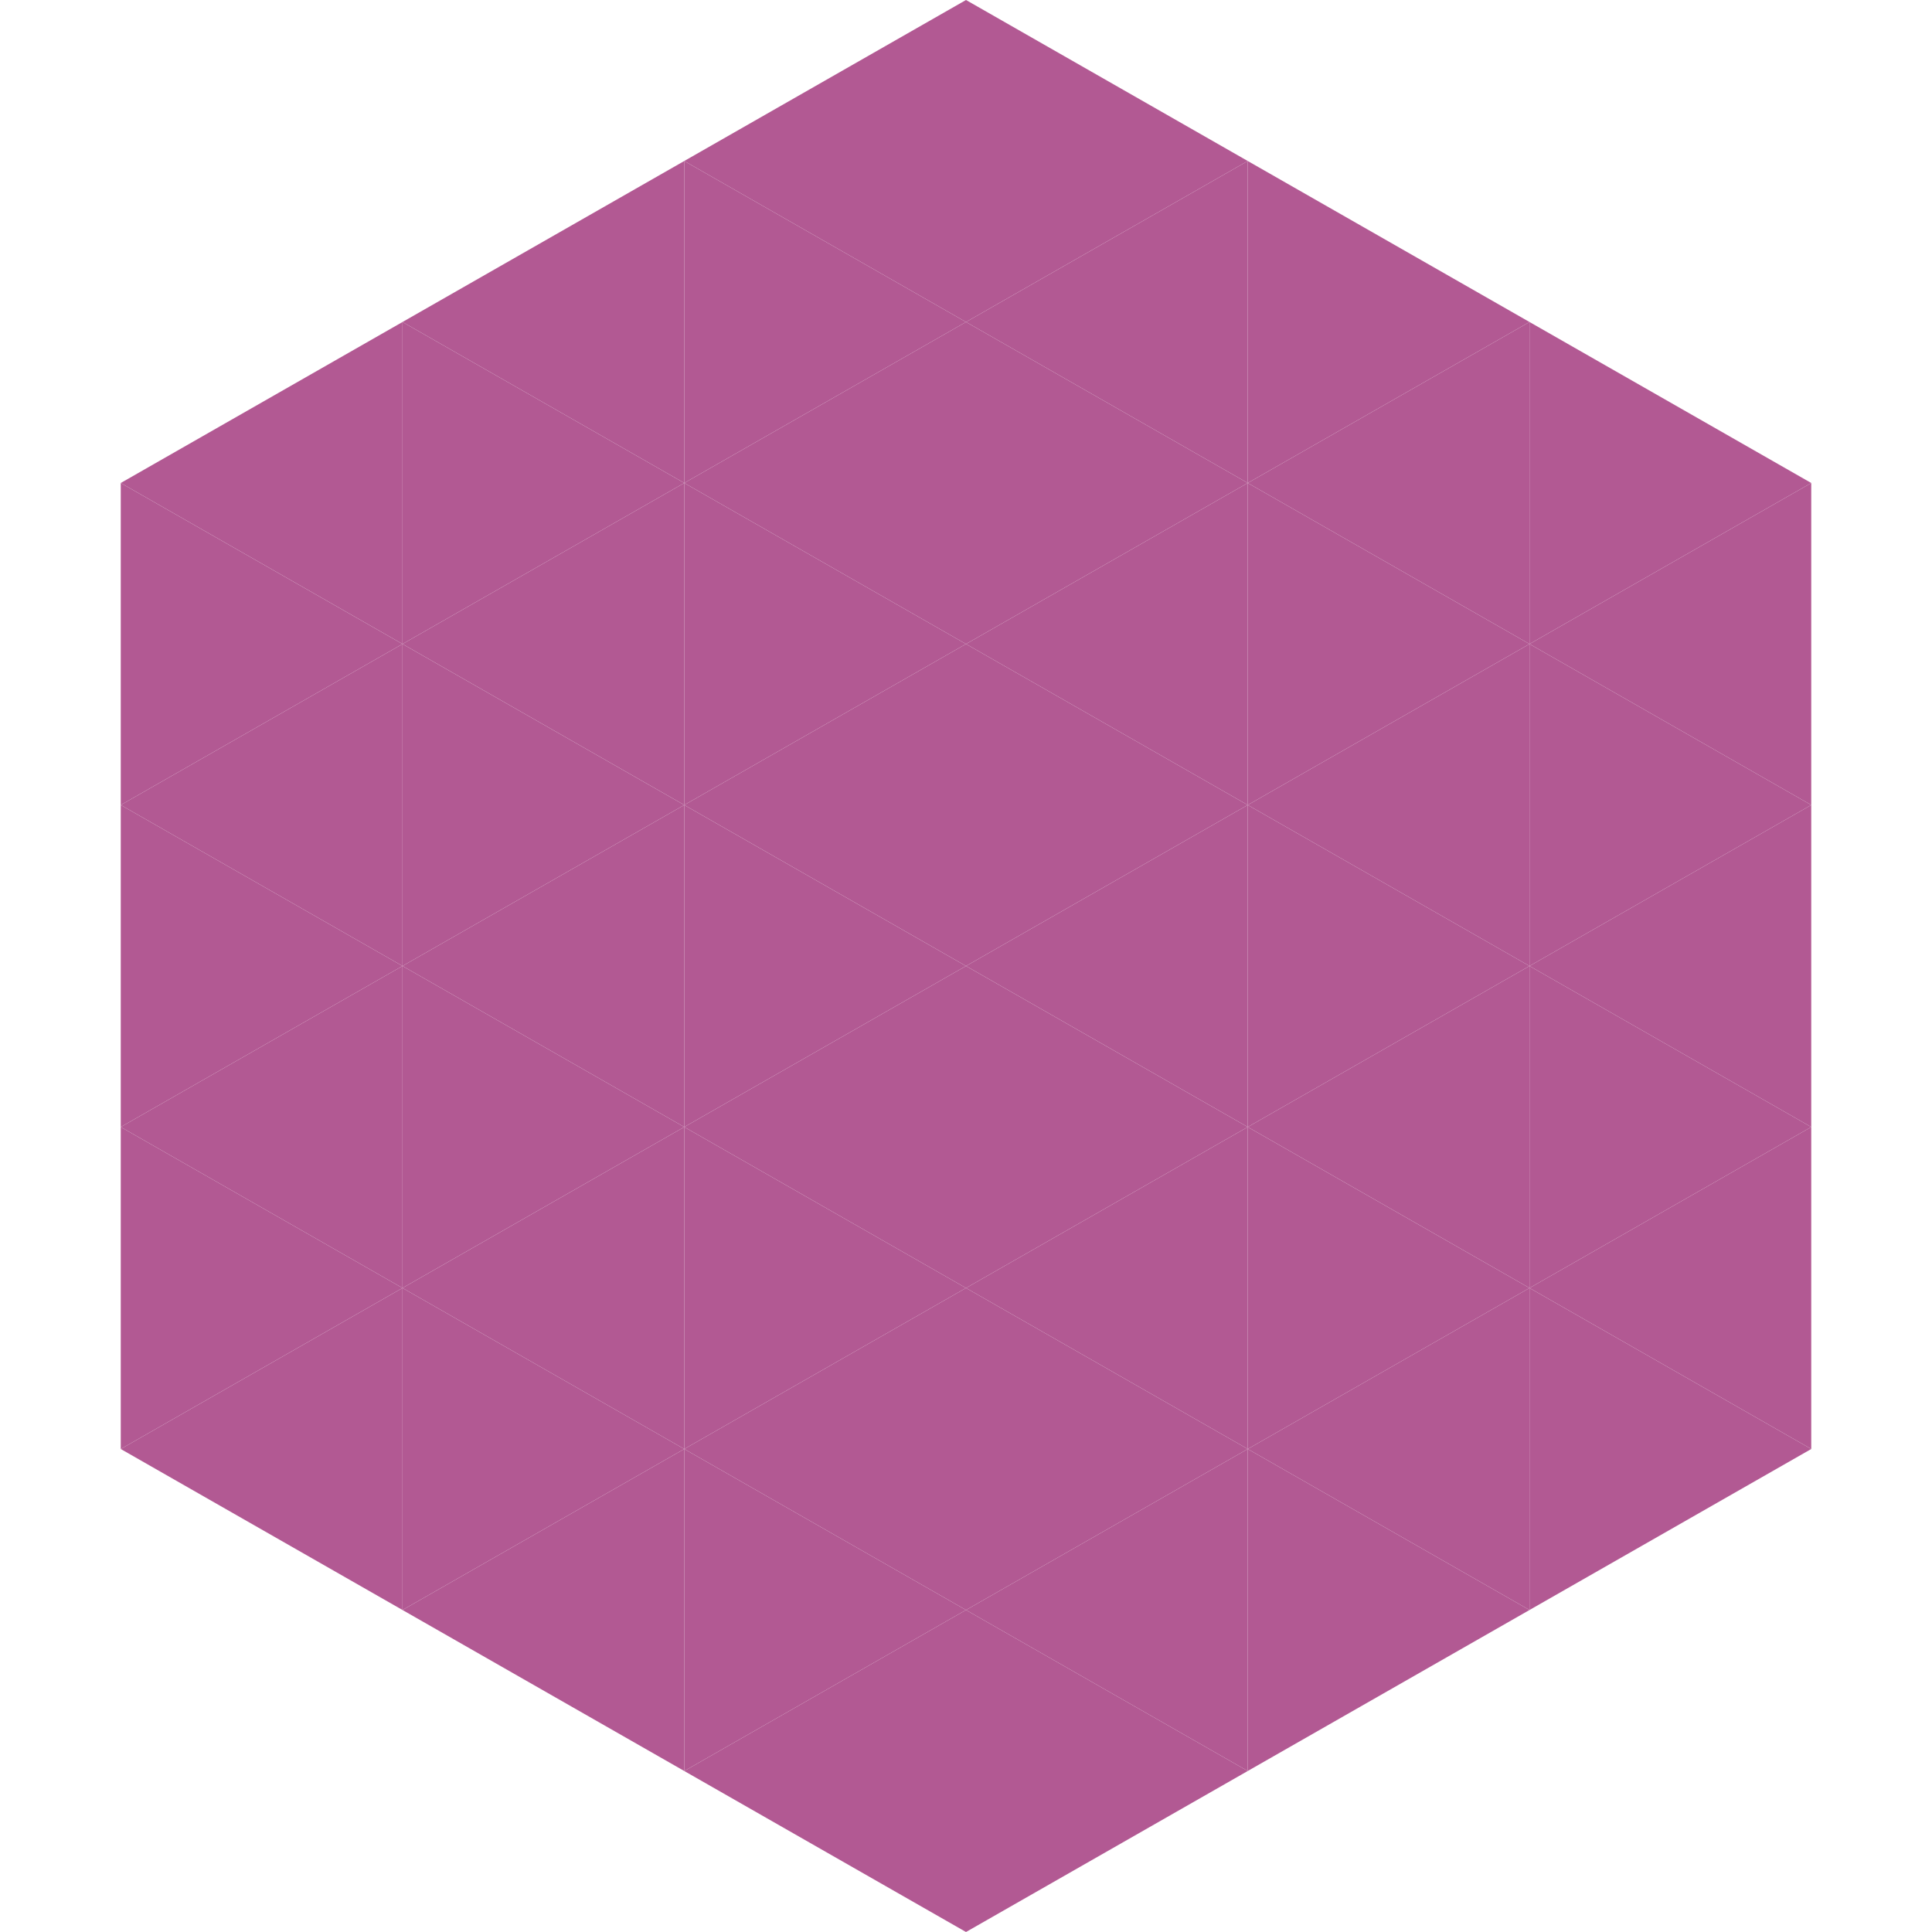
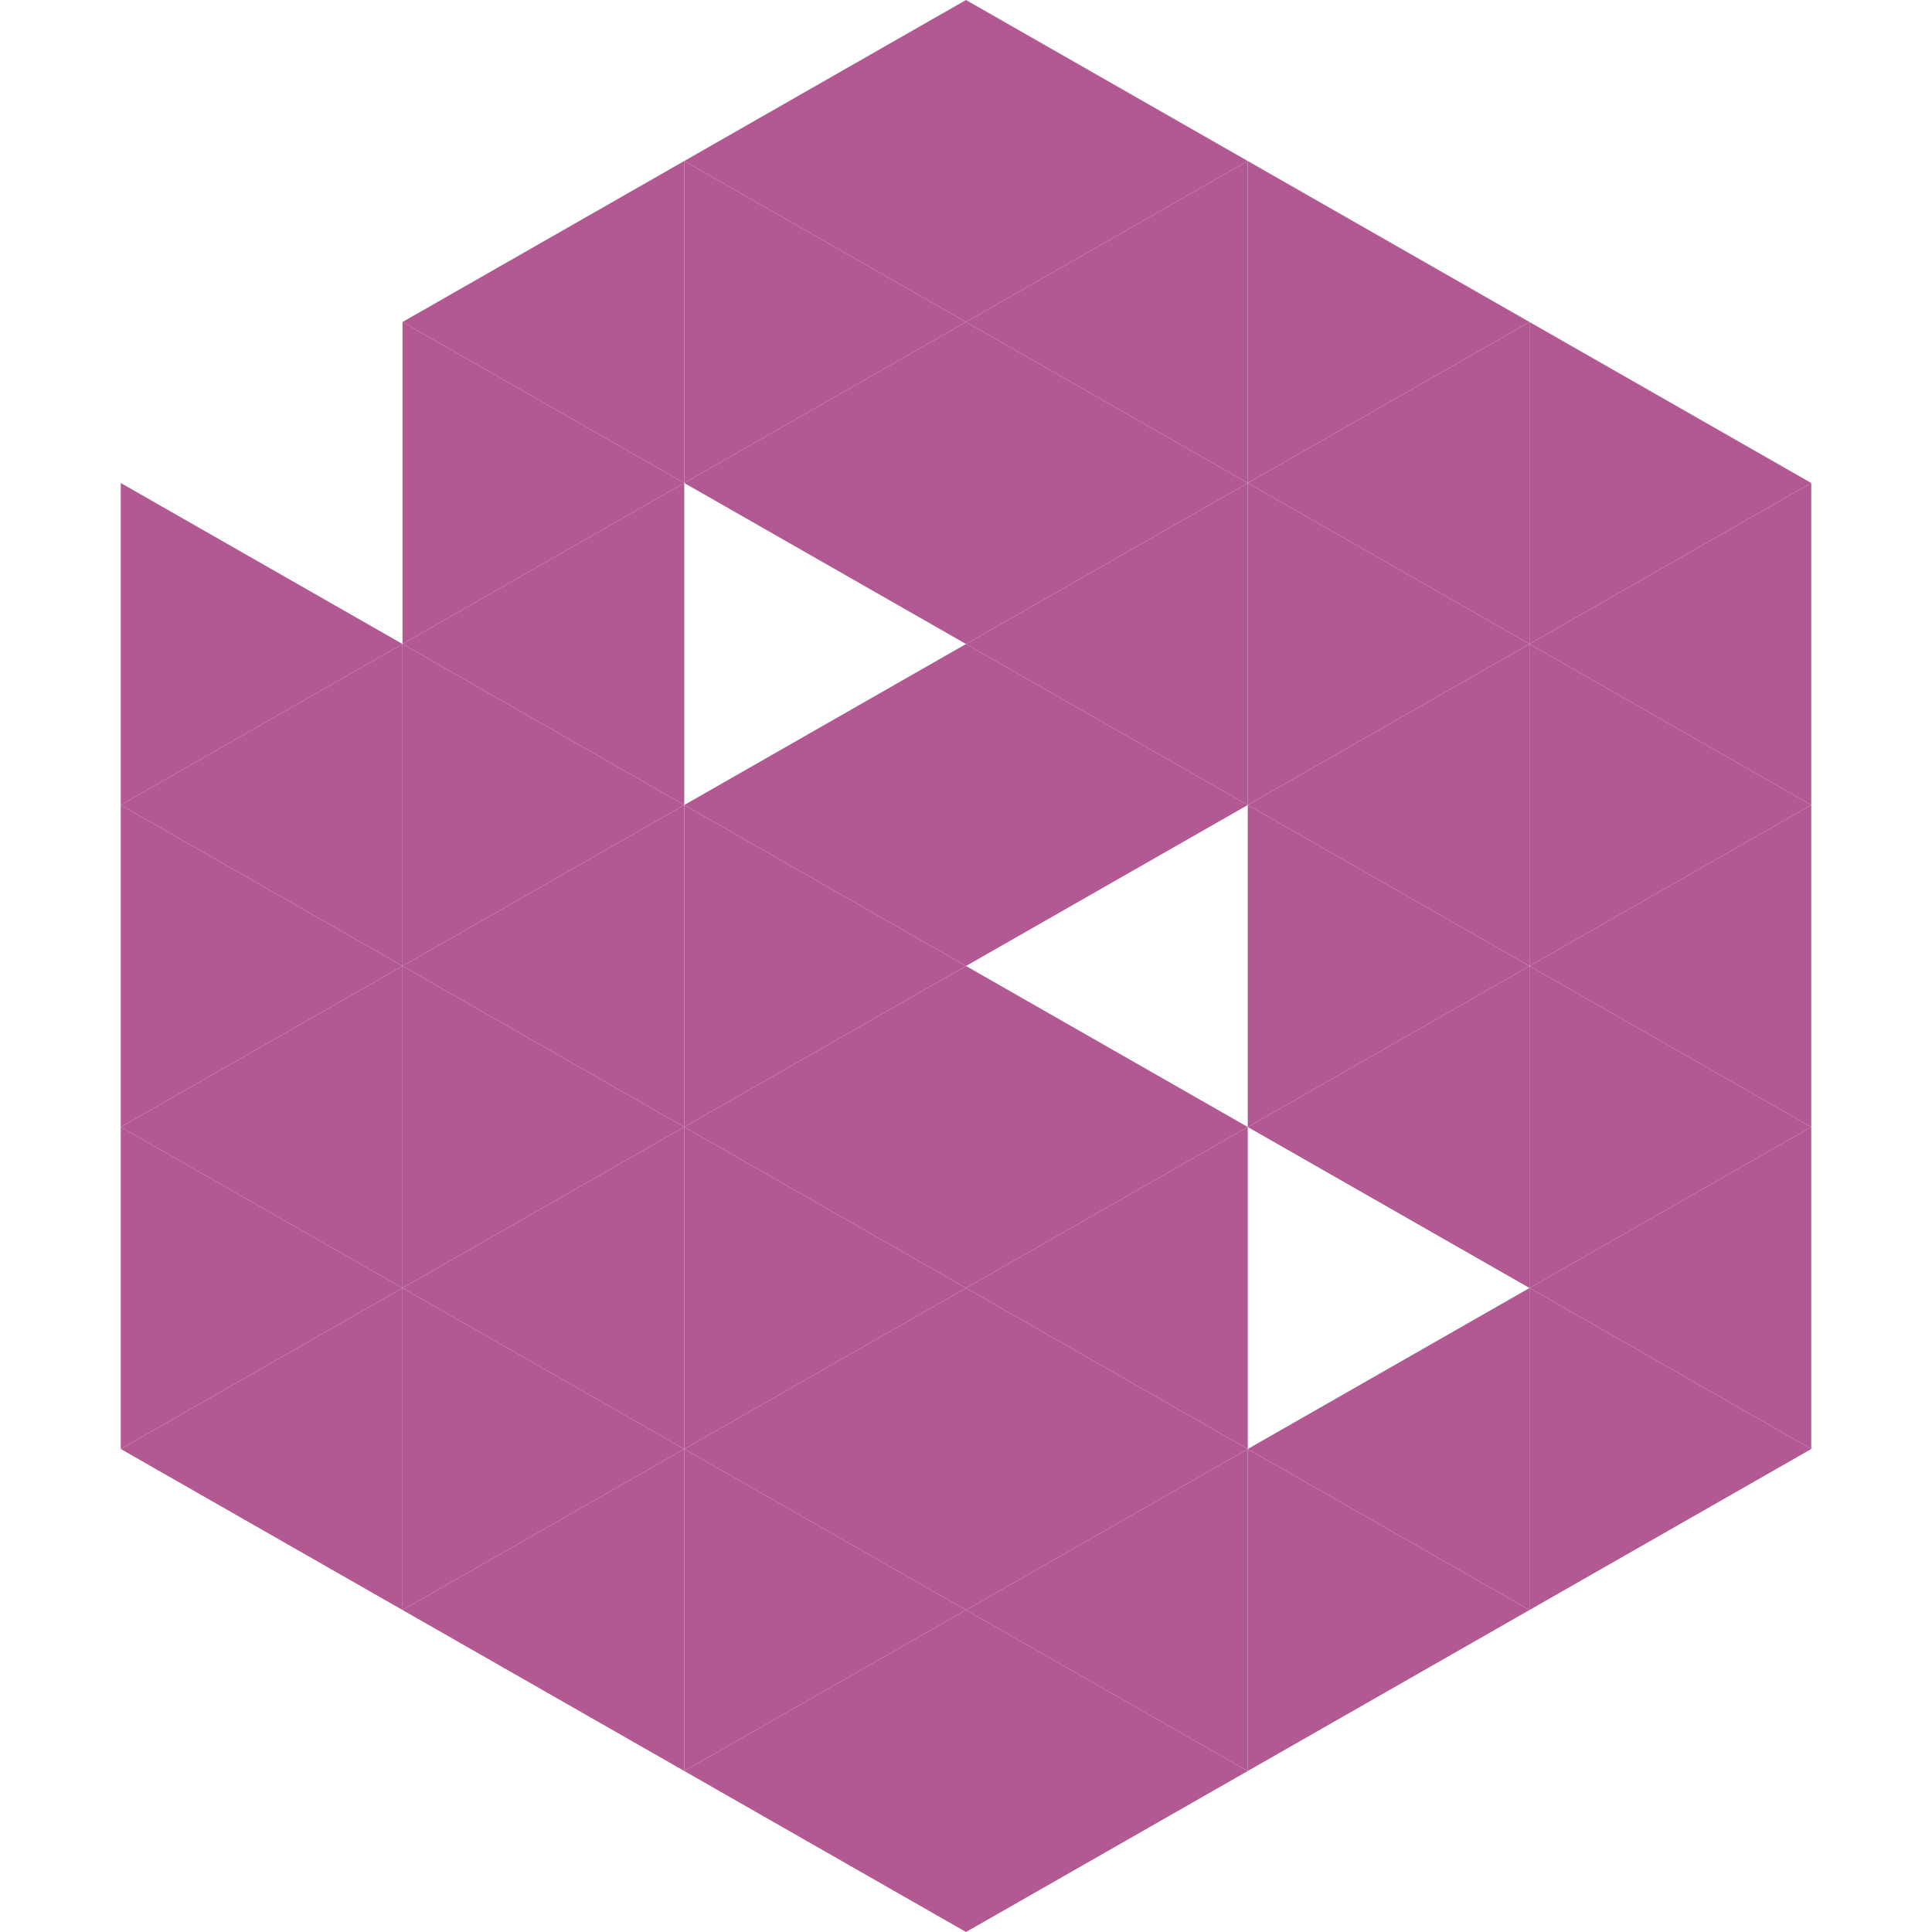
<svg xmlns="http://www.w3.org/2000/svg" width="240" height="240">
-   <polygon points="50,40 15,60 50,80" style="fill:rgb(178,89,147)" />
  <polygon points="190,40 225,60 190,80" style="fill:rgb(178,89,147)" />
  <polygon points="15,60 50,80 15,100" style="fill:rgb(178,89,147)" />
  <polygon points="225,60 190,80 225,100" style="fill:rgb(178,89,147)" />
  <polygon points="50,80 15,100 50,120" style="fill:rgb(178,89,147)" />
  <polygon points="190,80 225,100 190,120" style="fill:rgb(178,89,147)" />
  <polygon points="15,100 50,120 15,140" style="fill:rgb(178,89,147)" />
  <polygon points="225,100 190,120 225,140" style="fill:rgb(178,89,147)" />
  <polygon points="50,120 15,140 50,160" style="fill:rgb(178,89,147)" />
  <polygon points="190,120 225,140 190,160" style="fill:rgb(178,89,147)" />
  <polygon points="15,140 50,160 15,180" style="fill:rgb(178,89,147)" />
  <polygon points="225,140 190,160 225,180" style="fill:rgb(178,89,147)" />
  <polygon points="50,160 15,180 50,200" style="fill:rgb(178,89,147)" />
  <polygon points="190,160 225,180 190,200" style="fill:rgb(178,89,147)" />
  <polygon points="15,180 50,200 15,220" style="fill:rgb(255,255,255); fill-opacity:0" />
  <polygon points="225,180 190,200 225,220" style="fill:rgb(255,255,255); fill-opacity:0" />
  <polygon points="50,0 85,20 50,40" style="fill:rgb(255,255,255); fill-opacity:0" />
  <polygon points="190,0 155,20 190,40" style="fill:rgb(255,255,255); fill-opacity:0" />
  <polygon points="85,20 50,40 85,60" style="fill:rgb(178,89,147)" />
  <polygon points="155,20 190,40 155,60" style="fill:rgb(178,89,147)" />
  <polygon points="50,40 85,60 50,80" style="fill:rgb(178,89,147)" />
  <polygon points="190,40 155,60 190,80" style="fill:rgb(178,89,147)" />
  <polygon points="85,60 50,80 85,100" style="fill:rgb(178,89,147)" />
  <polygon points="155,60 190,80 155,100" style="fill:rgb(178,89,147)" />
  <polygon points="50,80 85,100 50,120" style="fill:rgb(178,89,147)" />
  <polygon points="190,80 155,100 190,120" style="fill:rgb(178,89,147)" />
  <polygon points="85,100 50,120 85,140" style="fill:rgb(178,89,147)" />
  <polygon points="155,100 190,120 155,140" style="fill:rgb(178,89,147)" />
  <polygon points="50,120 85,140 50,160" style="fill:rgb(178,89,147)" />
  <polygon points="190,120 155,140 190,160" style="fill:rgb(178,89,147)" />
  <polygon points="85,140 50,160 85,180" style="fill:rgb(178,89,147)" />
-   <polygon points="155,140 190,160 155,180" style="fill:rgb(178,89,147)" />
  <polygon points="50,160 85,180 50,200" style="fill:rgb(178,89,147)" />
  <polygon points="190,160 155,180 190,200" style="fill:rgb(178,89,147)" />
  <polygon points="85,180 50,200 85,220" style="fill:rgb(178,89,147)" />
  <polygon points="155,180 190,200 155,220" style="fill:rgb(178,89,147)" />
  <polygon points="120,0 85,20 120,40" style="fill:rgb(178,89,147)" />
  <polygon points="120,0 155,20 120,40" style="fill:rgb(178,89,147)" />
  <polygon points="85,20 120,40 85,60" style="fill:rgb(178,89,147)" />
  <polygon points="155,20 120,40 155,60" style="fill:rgb(178,89,147)" />
  <polygon points="120,40 85,60 120,80" style="fill:rgb(178,89,147)" />
  <polygon points="120,40 155,60 120,80" style="fill:rgb(178,89,147)" />
-   <polygon points="85,60 120,80 85,100" style="fill:rgb(178,89,147)" />
  <polygon points="155,60 120,80 155,100" style="fill:rgb(178,89,147)" />
  <polygon points="120,80 85,100 120,120" style="fill:rgb(178,89,147)" />
  <polygon points="120,80 155,100 120,120" style="fill:rgb(178,89,147)" />
  <polygon points="85,100 120,120 85,140" style="fill:rgb(178,89,147)" />
-   <polygon points="155,100 120,120 155,140" style="fill:rgb(178,89,147)" />
  <polygon points="120,120 85,140 120,160" style="fill:rgb(178,89,147)" />
  <polygon points="120,120 155,140 120,160" style="fill:rgb(178,89,147)" />
  <polygon points="85,140 120,160 85,180" style="fill:rgb(178,89,147)" />
  <polygon points="155,140 120,160 155,180" style="fill:rgb(178,89,147)" />
  <polygon points="120,160 85,180 120,200" style="fill:rgb(178,89,147)" />
  <polygon points="120,160 155,180 120,200" style="fill:rgb(178,89,147)" />
  <polygon points="85,180 120,200 85,220" style="fill:rgb(178,89,147)" />
  <polygon points="155,180 120,200 155,220" style="fill:rgb(178,89,147)" />
  <polygon points="120,200 85,220 120,240" style="fill:rgb(178,89,147)" />
  <polygon points="120,200 155,220 120,240" style="fill:rgb(178,89,147)" />
  <polygon points="85,220 120,240 85,260" style="fill:rgb(255,255,255); fill-opacity:0" />
  <polygon points="155,220 120,240 155,260" style="fill:rgb(255,255,255); fill-opacity:0" />
</svg>